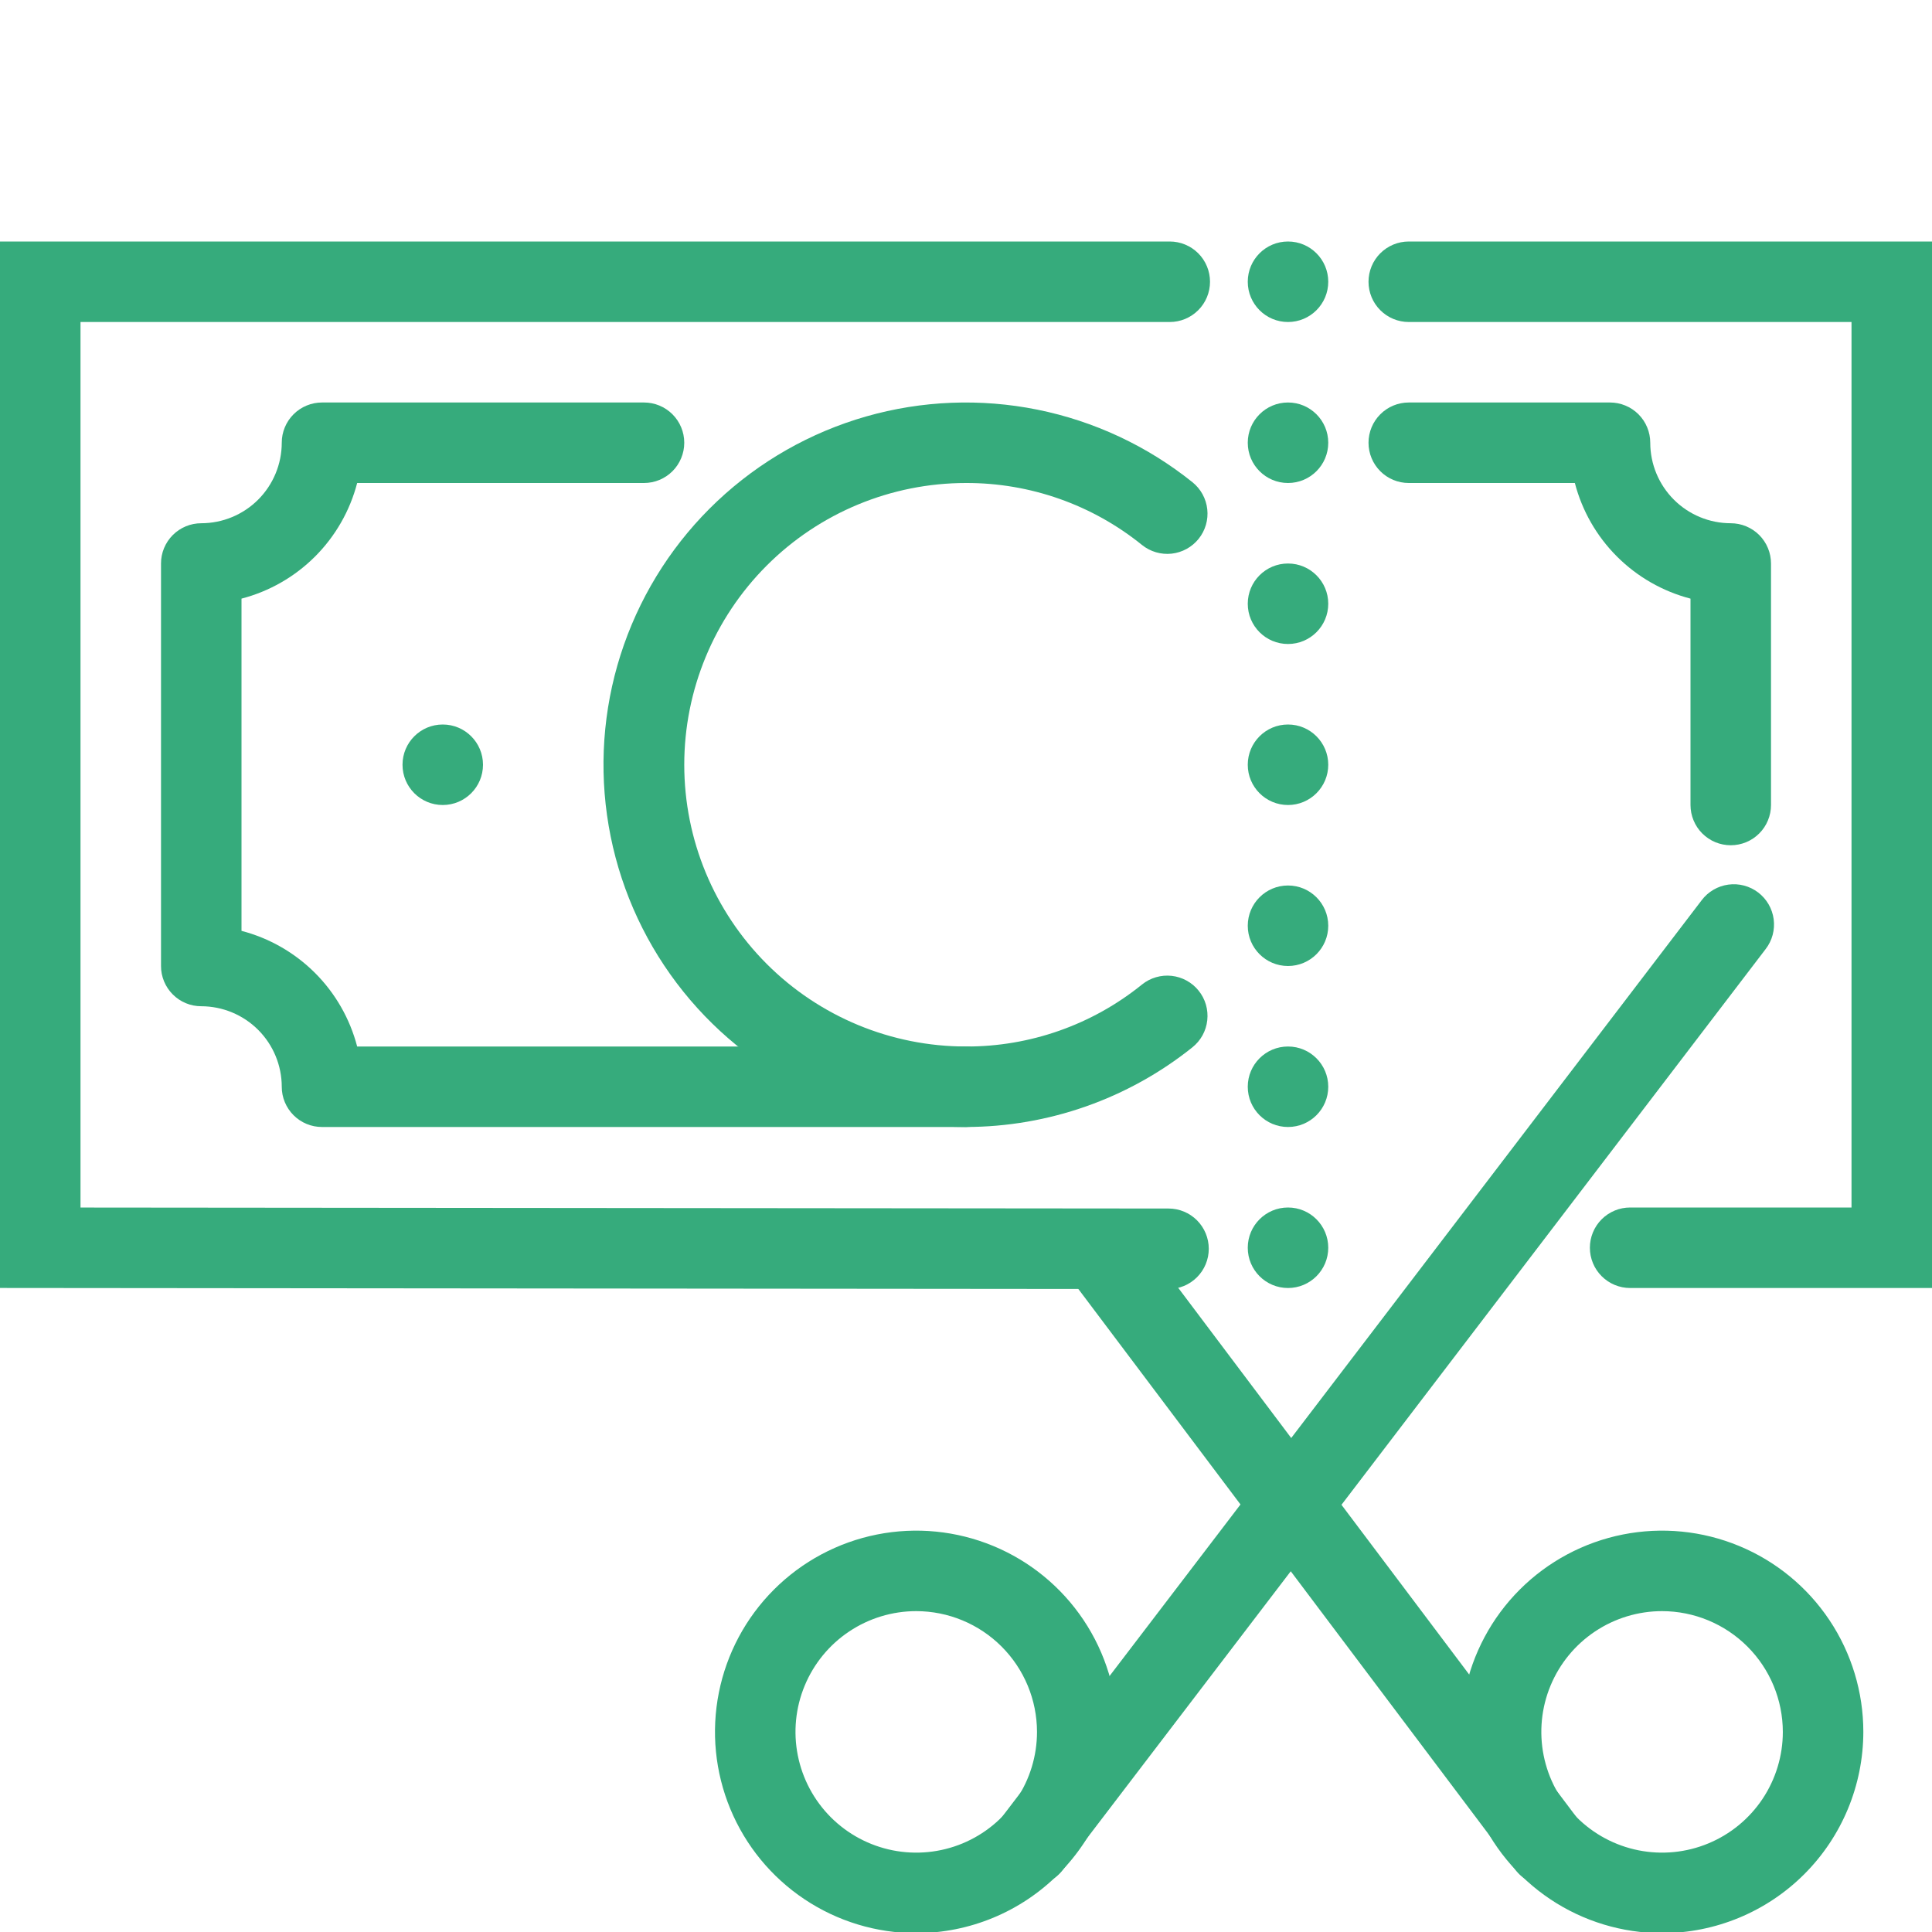
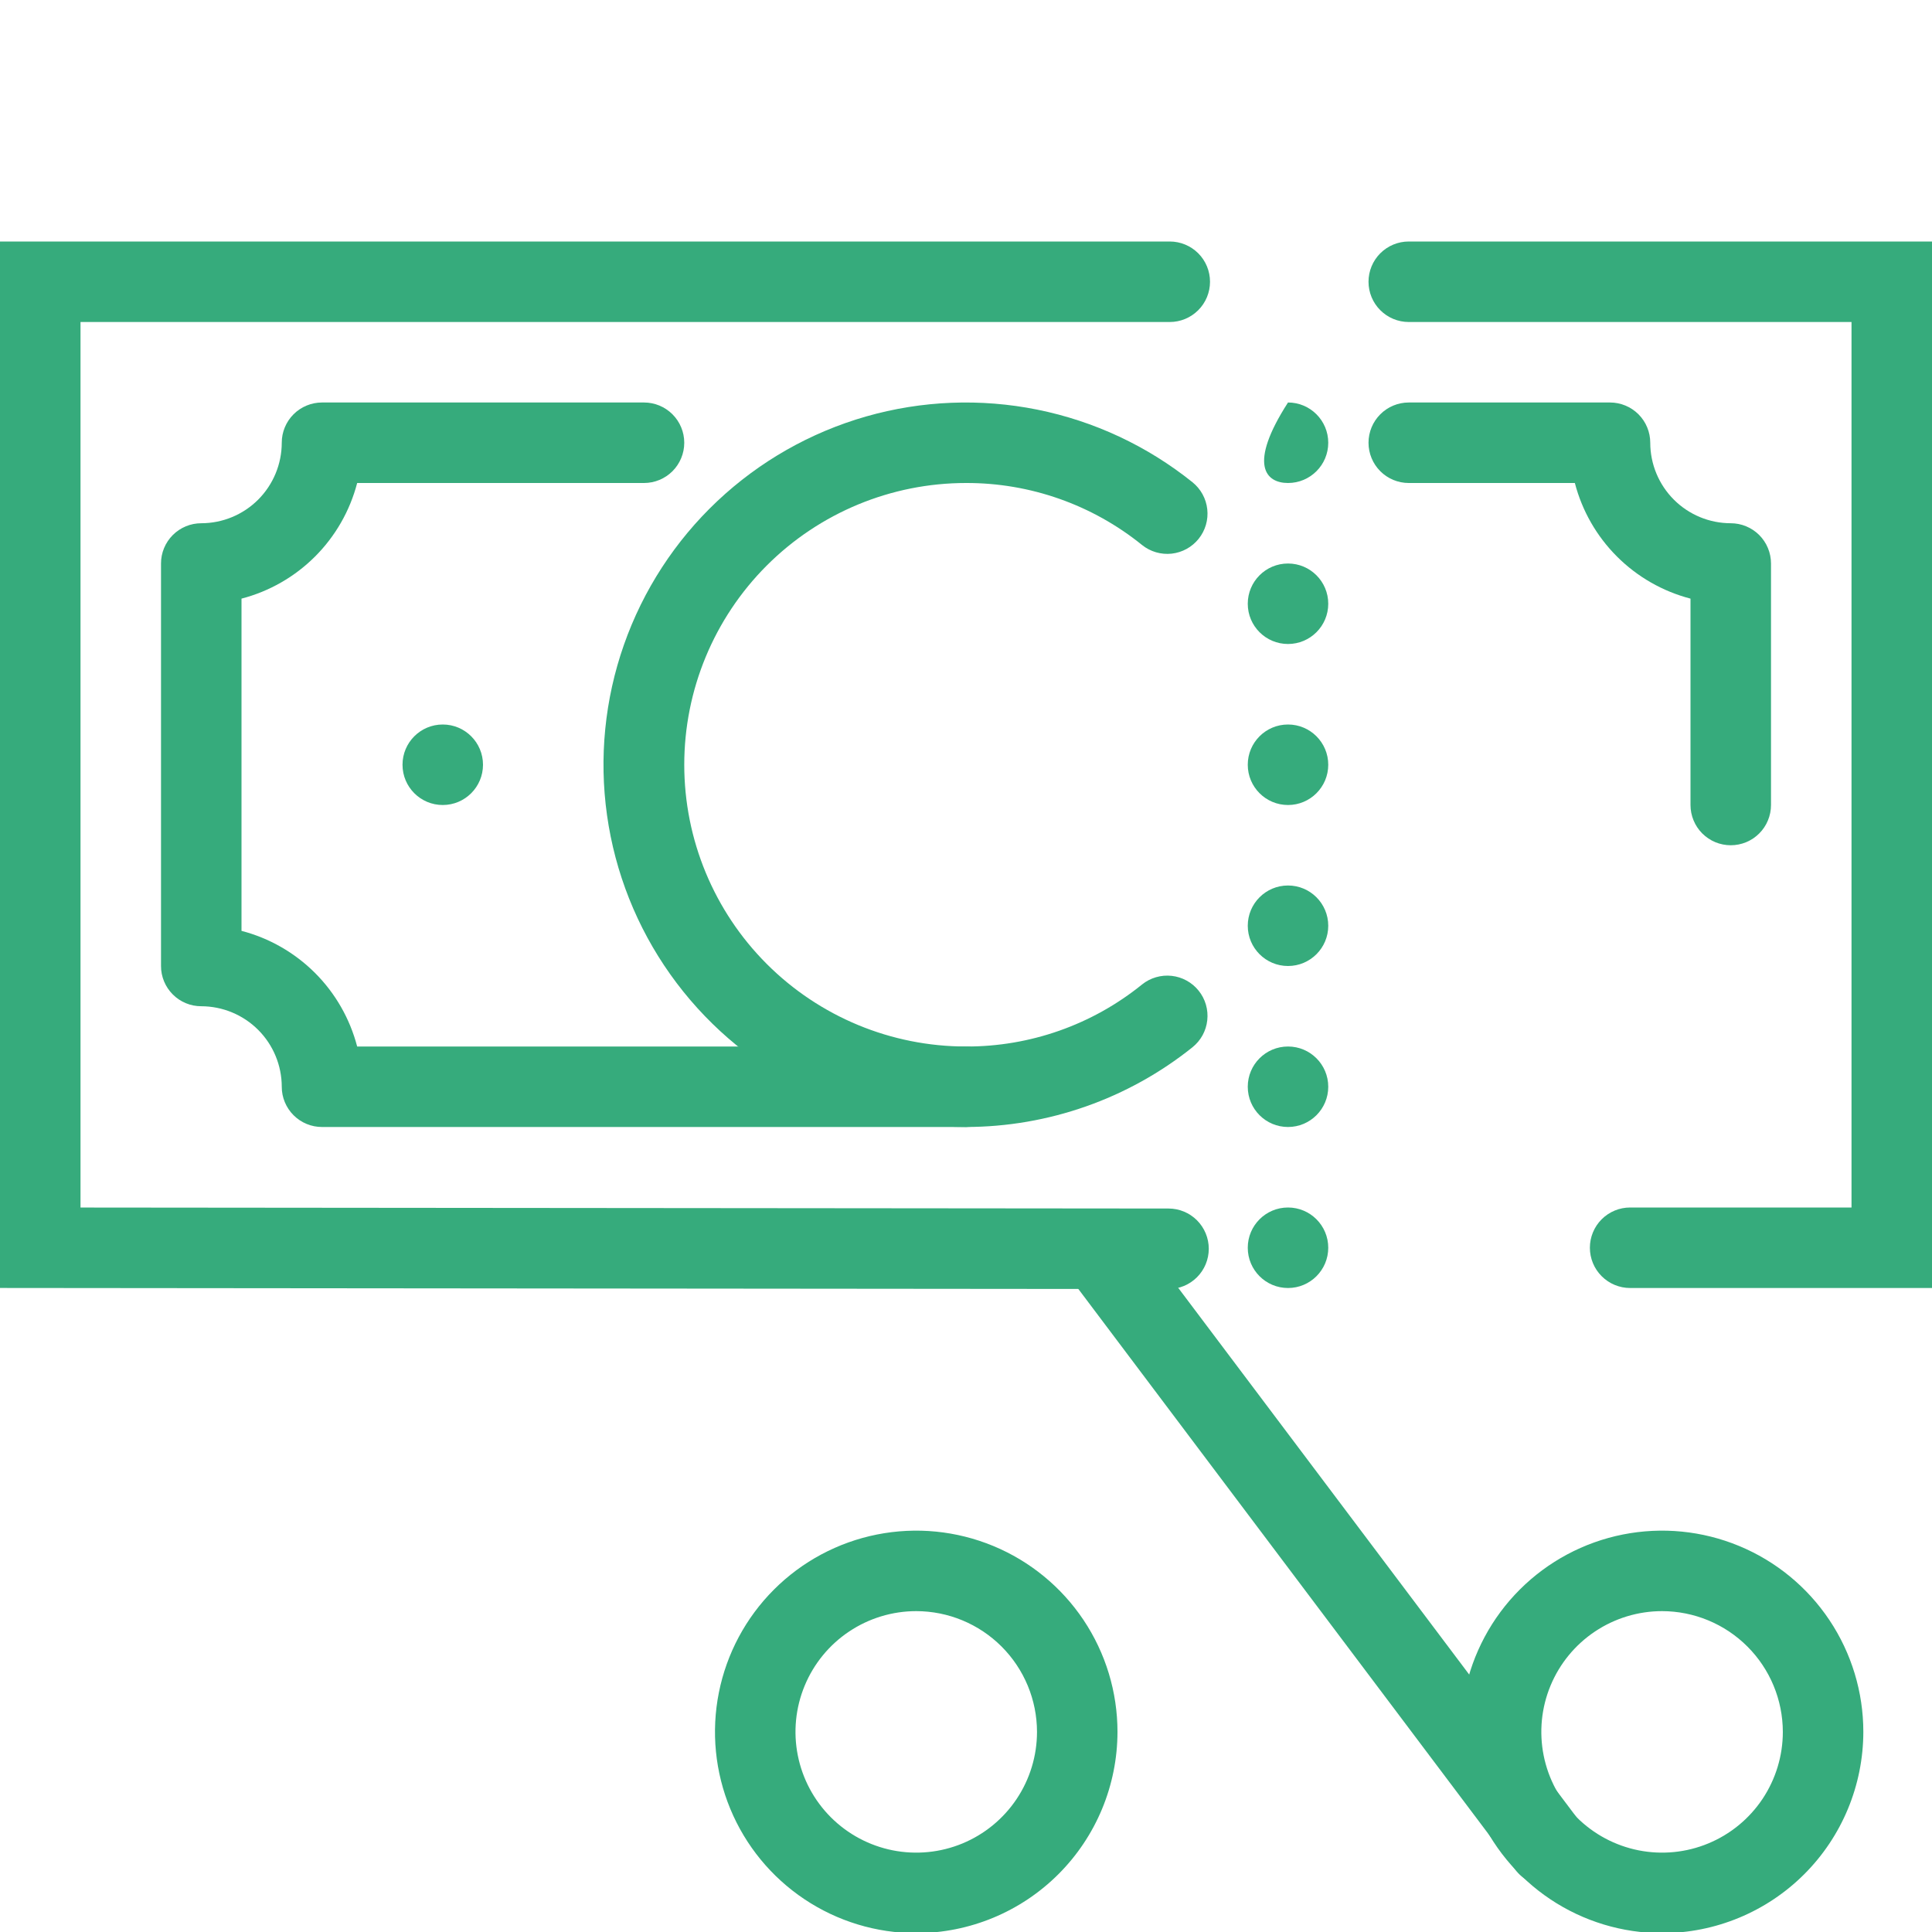
<svg xmlns="http://www.w3.org/2000/svg" width="100" height="100" viewBox="0 0 100 100" fill="none">
  <g clip-path="url(#clip0)">
    <path d="M89.584 43.75C89.31 43.75 89.039 43.696 88.786 43.592C88.533 43.487 88.304 43.333 88.11 43.14C87.917 42.947 87.763 42.717 87.659 42.464C87.554 42.211 87.5 41.94 87.5 41.667V30.985C86.06 30.61 84.746 29.858 83.694 28.806C82.641 27.754 81.889 26.44 81.514 25H72.917C72.364 25 71.834 24.78 71.444 24.39C71.053 23.999 70.834 23.469 70.834 22.917C70.834 22.364 71.053 21.834 71.444 21.444C71.834 21.053 72.364 20.833 72.917 20.833H83.334C83.607 20.833 83.878 20.887 84.131 20.992C84.384 21.096 84.613 21.25 84.807 21.443C85 21.637 85.154 21.866 85.258 22.119C85.363 22.372 85.417 22.643 85.417 22.917C85.418 24.021 85.858 25.08 86.639 25.862C87.42 26.643 88.479 27.082 89.584 27.083C89.857 27.083 90.128 27.137 90.381 27.242C90.634 27.346 90.863 27.5 91.057 27.693C91.25 27.887 91.404 28.116 91.508 28.369C91.613 28.622 91.667 28.893 91.667 29.167V41.667C91.667 41.94 91.613 42.211 91.508 42.464C91.404 42.717 91.25 42.947 91.057 43.14C90.863 43.333 90.634 43.487 90.381 43.592C90.128 43.696 89.857 43.75 89.584 43.75V43.75Z" fill="#36AB7C" />
    <path d="M50 58.333H16.667C16.393 58.333 16.122 58.28 15.87 58.175C15.617 58.07 15.387 57.917 15.194 57.723C15 57.53 14.847 57.3 14.742 57.047C14.637 56.795 14.583 56.524 14.584 56.25C14.582 55.145 14.143 54.086 13.362 53.305C12.581 52.524 11.521 52.085 10.417 52.083C10.143 52.083 9.872 52.03 9.619 51.925C9.367 51.82 9.137 51.667 8.944 51.473C8.75 51.28 8.597 51.05 8.492 50.797C8.387 50.545 8.333 50.274 8.334 50V29.167C8.333 28.893 8.387 28.622 8.492 28.369C8.597 28.116 8.75 27.887 8.944 27.693C9.137 27.5 9.367 27.346 9.619 27.242C9.872 27.137 10.143 27.083 10.417 27.083C11.521 27.082 12.581 26.643 13.362 25.862C14.143 25.08 14.582 24.021 14.584 22.917C14.583 22.643 14.637 22.372 14.742 22.119C14.847 21.866 15 21.637 15.194 21.443C15.387 21.25 15.617 21.096 15.87 20.992C16.122 20.887 16.393 20.833 16.667 20.833H33.334C33.886 20.833 34.416 21.053 34.807 21.444C35.197 21.834 35.417 22.364 35.417 22.917C35.417 23.469 35.197 23.999 34.807 24.39C34.416 24.78 33.886 25 33.334 25H18.487C18.112 26.44 17.359 27.754 16.307 28.806C15.254 29.858 13.94 30.611 12.5 30.985V48.181C13.94 48.556 15.254 49.309 16.307 50.361C17.359 51.413 18.111 52.727 18.487 54.167H50C50.553 54.167 51.083 54.386 51.473 54.777C51.864 55.168 52.084 55.697 52.084 56.25C52.084 56.803 51.864 57.332 51.473 57.723C51.083 58.114 50.553 58.333 50 58.333Z" fill="#36AB7C" />
    <path d="M50 58.333C47.003 58.336 44.048 57.619 41.385 56.244C38.721 54.869 36.426 52.875 34.692 50.43C32.958 47.985 31.836 45.16 31.419 42.192C31.002 39.224 31.302 36.199 32.296 33.37C33.289 30.542 34.946 27.994 37.127 25.938C39.309 23.882 41.951 22.379 44.833 21.555C47.715 20.732 50.753 20.611 53.691 21.203C56.63 21.795 59.383 23.083 61.721 24.959C62.152 25.305 62.428 25.808 62.488 26.358C62.549 26.907 62.388 27.458 62.042 27.889C61.696 28.32 61.193 28.596 60.644 28.657C60.095 28.717 59.544 28.556 59.113 28.21C56.535 26.124 53.316 24.99 50 25C46.132 25 42.423 26.537 39.688 29.271C36.953 32.006 35.417 35.716 35.417 39.583C35.417 43.451 36.953 47.16 39.688 49.895C42.423 52.63 46.132 54.167 50 54.167C53.316 54.177 56.535 53.043 59.113 50.956C59.326 50.785 59.571 50.657 59.834 50.581C60.097 50.504 60.372 50.48 60.644 50.51C60.916 50.54 61.18 50.623 61.419 50.755C61.659 50.886 61.871 51.064 62.042 51.278C62.214 51.491 62.341 51.736 62.418 51.999C62.494 52.262 62.518 52.537 62.488 52.809C62.459 53.081 62.375 53.345 62.244 53.585C62.112 53.825 61.934 54.036 61.721 54.207C58.395 56.872 54.262 58.327 50 58.333V58.333Z" fill="#36AB7C" />
    <path d="M22.917 41.667C24.067 41.667 25 40.734 25 39.583C25 38.433 24.067 37.5 22.917 37.5C21.766 37.5 20.834 38.433 20.834 39.583C20.834 40.734 21.766 41.667 22.917 41.667Z" fill="#36AB7C" />
    <path d="M86.028 100.059C83.968 100.059 81.954 99.448 80.241 98.303C78.528 97.158 77.193 95.531 76.405 93.628C75.617 91.725 75.41 89.63 75.813 87.609C76.215 85.589 77.207 83.733 78.664 82.276C80.121 80.82 81.977 79.828 83.997 79.426C86.018 79.024 88.112 79.23 90.016 80.019C91.919 80.807 93.546 82.142 94.69 83.855C95.835 85.568 96.446 87.582 96.446 89.642C96.442 92.404 95.344 95.052 93.391 97.005C91.438 98.958 88.79 100.056 86.028 100.059V100.059ZM86.028 83.392C84.792 83.392 83.584 83.759 82.556 84.446C81.528 85.133 80.727 86.109 80.254 87.251C79.781 88.393 79.658 89.65 79.899 90.862C80.141 92.075 80.736 93.188 81.61 94.062C82.484 94.936 83.598 95.531 84.81 95.772C86.022 96.013 87.279 95.89 88.421 95.416C89.563 94.943 90.539 94.142 91.226 93.115C91.912 92.087 92.279 90.878 92.279 89.642C92.277 87.985 91.618 86.396 90.446 85.225C89.274 84.053 87.685 83.394 86.028 83.392Z" fill="#36AB7C" />
    <path d="M100 66.667H84.375C83.823 66.667 83.293 66.447 82.902 66.056C82.511 65.666 82.292 65.136 82.292 64.583C82.292 64.031 82.511 63.501 82.902 63.11C83.293 62.719 83.823 62.5 84.375 62.5H95.834V16.667H72.917C72.364 16.667 71.834 16.447 71.444 16.056C71.053 15.666 70.834 15.136 70.834 14.583C70.834 14.031 71.053 13.501 71.444 13.11C71.834 12.72 72.364 12.5 72.917 12.5H100V66.667Z" fill="#36AB7C" />
    <path d="M60.482 66.72H60.48L0 66.665V12.5H60.547C61.099 12.5 61.629 12.72 62.02 13.11C62.411 13.501 62.63 14.031 62.63 14.583C62.63 15.136 62.411 15.666 62.02 16.056C61.629 16.447 61.099 16.667 60.547 16.667H4.167V62.502L60.484 62.553C61.036 62.553 61.566 62.773 61.957 63.164C62.347 63.555 62.566 64.085 62.566 64.637C62.566 65.19 62.346 65.72 61.955 66.11C61.564 66.501 61.034 66.72 60.482 66.72L60.482 66.72Z" fill="#36AB7C" />
    <path d="M80.095 97.601C79.772 97.602 79.453 97.527 79.164 97.383C78.875 97.239 78.623 97.029 78.429 96.771L55.197 65.896C54.865 65.454 54.721 64.899 54.798 64.352C54.875 63.805 55.166 63.31 55.608 62.978C56.049 62.646 56.605 62.502 57.152 62.579C57.699 62.656 58.193 62.948 58.525 63.389L81.757 94.265C81.99 94.574 82.132 94.942 82.167 95.327C82.203 95.713 82.13 96.1 81.957 96.447C81.785 96.793 81.519 97.085 81.19 97.288C80.861 97.492 80.482 97.601 80.095 97.601Z" fill="#36AB7C" />
    <path d="M47.425 100.059C45.364 100.059 43.35 99.448 41.637 98.303C39.924 97.159 38.589 95.532 37.801 93.629C37.012 91.725 36.806 89.631 37.208 87.61C37.61 85.59 38.602 83.733 40.059 82.277C41.516 80.82 43.372 79.828 45.392 79.426C47.413 79.024 49.507 79.23 51.411 80.019C53.314 80.807 54.941 82.142 56.086 83.855C57.23 85.568 57.841 87.582 57.841 89.642C57.838 92.404 56.739 95.052 54.787 97.004C52.834 98.957 50.186 100.056 47.425 100.059V100.059ZM47.425 83.392C46.188 83.392 44.98 83.759 43.952 84.446C42.924 85.132 42.123 86.109 41.65 87.251C41.177 88.393 41.053 89.649 41.295 90.862C41.536 92.074 42.131 93.188 43.005 94.062C43.879 94.936 44.993 95.531 46.205 95.772C47.417 96.013 48.674 95.89 49.816 95.417C50.958 94.944 51.934 94.142 52.621 93.115C53.308 92.087 53.675 90.879 53.675 89.642C53.673 87.985 53.014 86.397 51.842 85.225C50.67 84.053 49.081 83.394 47.425 83.392V83.392Z" fill="#36AB7C" />
-     <path d="M53.357 97.601C52.969 97.601 52.588 97.492 52.258 97.287C51.929 97.082 51.663 96.789 51.491 96.441C51.319 96.093 51.248 95.704 51.285 95.318C51.322 94.931 51.467 94.563 51.703 94.255L88.081 46.592C88.246 46.374 88.453 46.191 88.69 46.052C88.927 45.914 89.188 45.824 89.46 45.787C89.731 45.75 90.007 45.767 90.272 45.837C90.537 45.907 90.786 46.029 91.004 46.195C91.221 46.361 91.404 46.569 91.542 46.806C91.679 47.043 91.769 47.305 91.805 47.576C91.841 47.848 91.823 48.124 91.753 48.389C91.682 48.654 91.56 48.902 91.393 49.119L55.015 96.781C54.821 97.037 54.57 97.243 54.282 97.386C53.994 97.528 53.678 97.602 53.357 97.601V97.601Z" fill="#36AB7C" />
    <path d="M66.667 58.333C67.817 58.333 68.75 57.401 68.75 56.25C68.75 55.099 67.817 54.167 66.667 54.167C65.516 54.167 64.584 55.099 64.584 56.25C64.584 57.401 65.516 58.333 66.667 58.333Z" fill="#36AB7C" />
    <path d="M66.667 50C67.817 50 68.75 49.067 68.75 47.917C68.75 46.766 67.817 45.833 66.667 45.833C65.516 45.833 64.584 46.766 64.584 47.917C64.584 49.067 65.516 50 66.667 50Z" fill="#36AB7C" />
    <path d="M66.667 41.667C67.817 41.667 68.75 40.734 68.75 39.583C68.75 38.433 67.817 37.5 66.667 37.5C65.516 37.5 64.584 38.433 64.584 39.583C64.584 40.734 65.516 41.667 66.667 41.667Z" fill="#36AB7C" />
    <path d="M66.667 33.333C67.817 33.333 68.75 32.401 68.75 31.25C68.75 30.099 67.817 29.167 66.667 29.167C65.516 29.167 64.584 30.099 64.584 31.25C64.584 32.401 65.516 33.333 66.667 33.333Z" fill="#36AB7C" />
-     <path d="M66.667 25C67.817 25 68.75 24.067 68.75 22.917C68.75 21.766 67.817 20.833 66.667 20.833C65.516 20.833 64.584 21.766 64.584 22.917C64.584 24.067 65.516 25 66.667 25Z" fill="#36AB7C" />
-     <path d="M66.667 16.667C67.817 16.667 68.75 15.734 68.75 14.583C68.75 13.433 67.817 12.5 66.667 12.5C65.516 12.5 64.584 13.433 64.584 14.583C64.584 15.734 65.516 16.667 66.667 16.667Z" fill="#36AB7C" />
+     <path d="M66.667 25C67.817 25 68.75 24.067 68.75 22.917C68.75 21.766 67.817 20.833 66.667 20.833C64.584 24.067 65.516 25 66.667 25Z" fill="#36AB7C" />
    <path d="M66.667 66.667C67.817 66.667 68.75 65.734 68.75 64.583C68.75 63.433 67.817 62.5 66.667 62.5C65.516 62.5 64.584 63.433 64.584 64.583C64.584 65.734 65.516 66.667 66.667 66.667Z" fill="#36AB7C" />
  </g>
  <defs>
    <clipPath id="clip0">
      <rect width="100" height="100" fill="white" />
    </clipPath>
  </defs>
</svg>